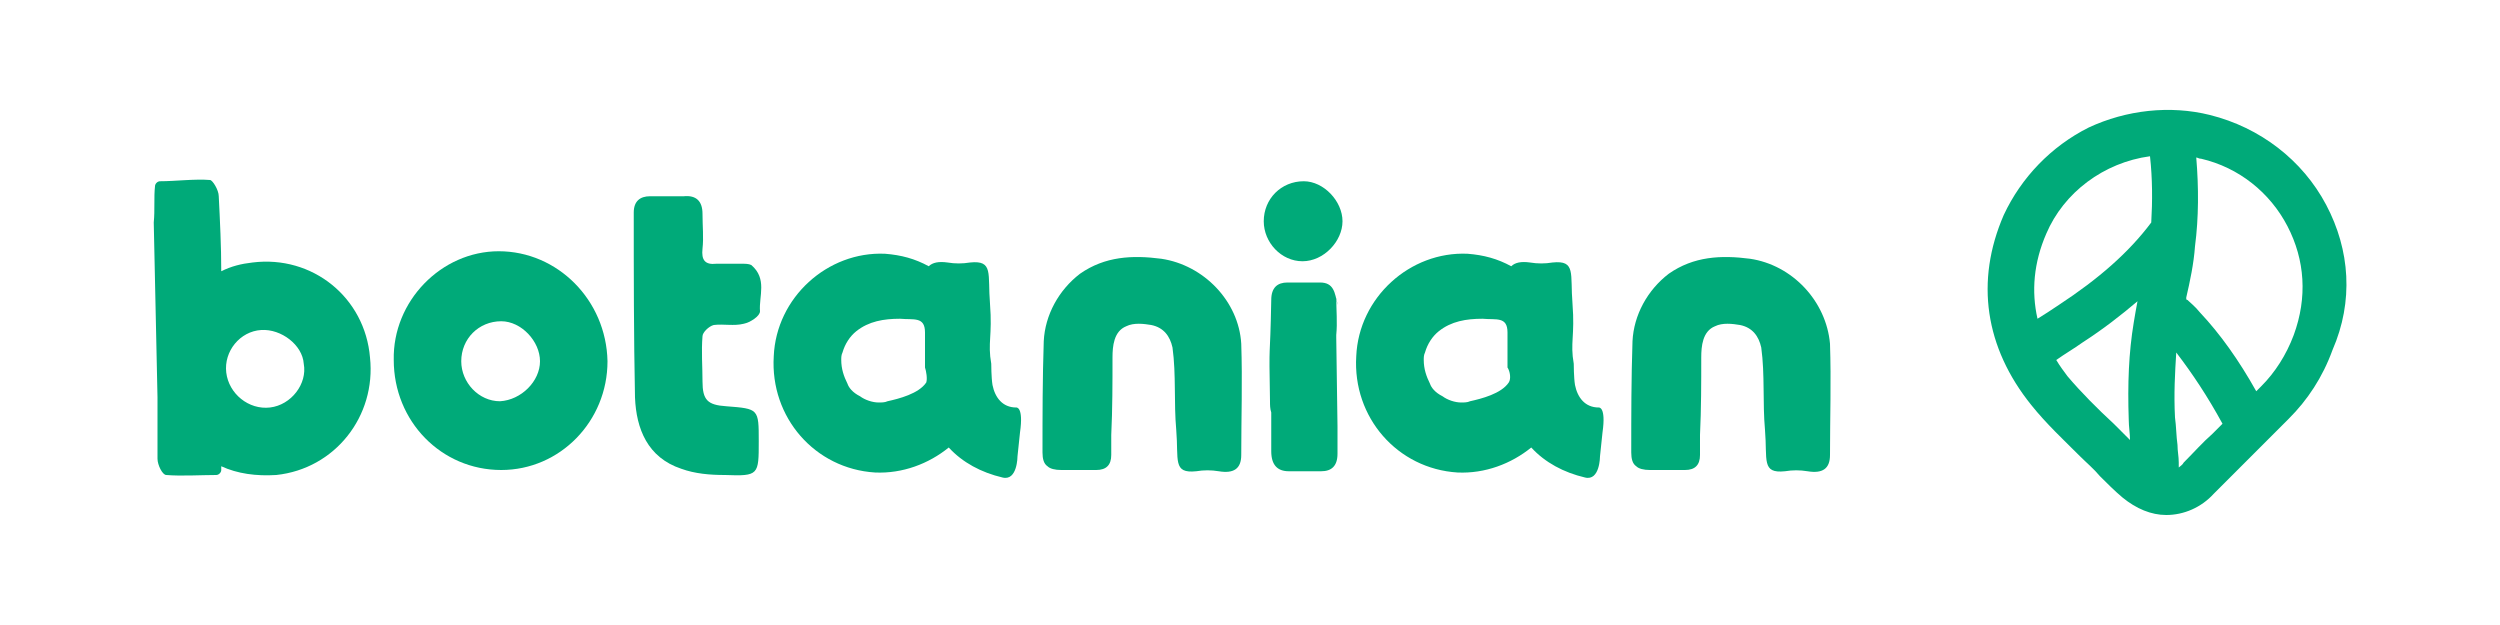
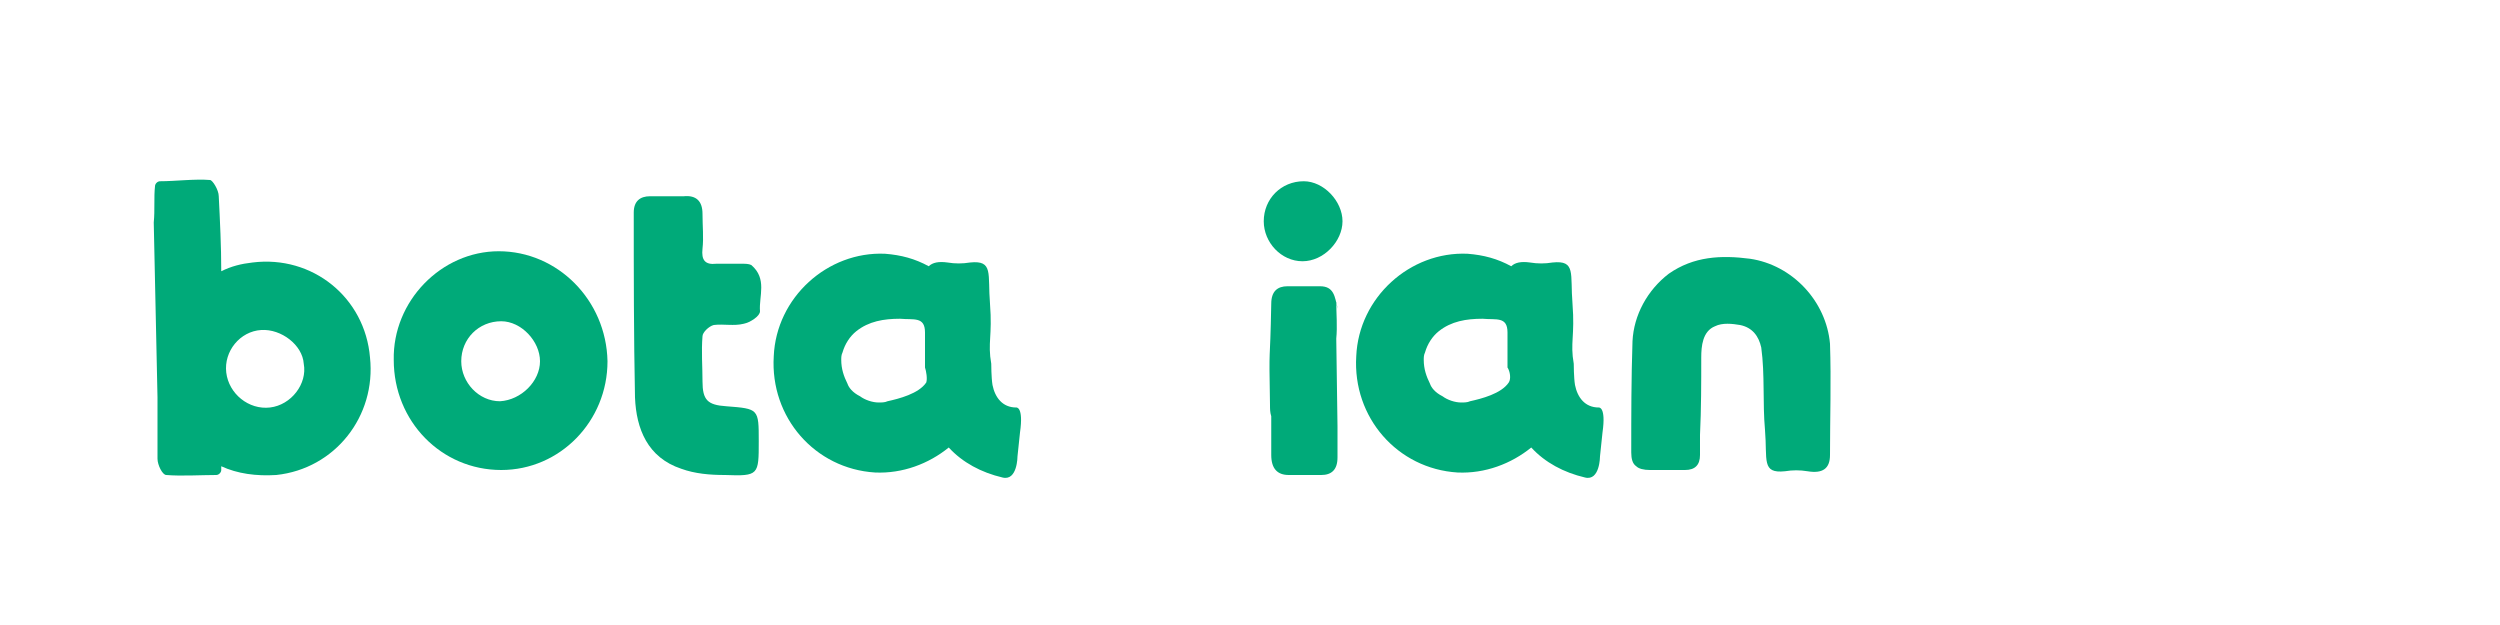
<svg xmlns="http://www.w3.org/2000/svg" id="Layer_1" x="0px" y="0px" viewBox="0 0 200 50" style="enable-background:new 0 0 200 50;" xml:space="preserve">
  <style type="text/css">	.st0{fill:#00AA79;}</style>
  <g>
    <g>
      <path class="st0" d="M39.9,20.1c-4.6,0-8.5,4-8.4,8.7c0,4.9,3.8,8.8,8.6,8.8c4.7,0,8.5-3.9,8.5-8.7C48.5,24,44.6,20.1,39.9,20.1z    M40,32.1c-1.7,0-3.1-1.5-3.1-3.2c0-1.8,1.4-3.2,3.2-3.2c1.6,0,3.1,1.6,3.1,3.2C43.2,30.5,41.7,32,40,32.1z" />
-       <path class="st0" d="M107,34.1l-0.1-7.1l0-0.3c0,0,0,0.1,0,0.1c0.1-1,0-2,0-3c0,0.2,0.1,0.4,0.1,0.6c-0.2-1-0.3-1.8-1.4-1.8   c-0.4,0,0,0-0.4,0c-0.8,0-0.8,0-0.8,0c-0.5,0-0.9,0-1.4,0c-0.8,0-1.3,0.4-1.3,1.4c-0.1,5.4-0.2,2.7-0.1,8.1c0,0.3,0,0.6,0.1,0.9   c0,1.4,0,2.6,0,3.1c0,1.1,0.5,1.6,1.4,1.6c0.4,0,0,0,0.4,0c0.8,0,0.8,0,0.8,0c0.5,0,0.9,0,1.4,0c0.8,0,1.3-0.4,1.3-1.4   C107,35.5,107,34.8,107,34.1z" />
+       <path class="st0" d="M107,34.1l-0.1-7.1c0,0,0,0.1,0,0.1c0.1-1,0-2,0-3c0,0.2,0.1,0.4,0.1,0.6c-0.2-1-0.3-1.8-1.4-1.8   c-0.4,0,0,0-0.4,0c-0.8,0-0.8,0-0.8,0c-0.5,0-0.9,0-1.4,0c-0.8,0-1.3,0.4-1.3,1.4c-0.1,5.4-0.2,2.7-0.1,8.1c0,0.3,0,0.6,0.1,0.9   c0,1.4,0,2.6,0,3.1c0,1.1,0.5,1.6,1.4,1.6c0.4,0,0,0,0.4,0c0.8,0,0.8,0,0.8,0c0.5,0,0.9,0,1.4,0c0.8,0,1.3-0.4,1.3-1.4   C107,35.5,107,34.8,107,34.1z" />
      <path class="st0" d="M140,20.7c-2.3-0.3-4.5-0.2-6.5,1.2c-1.7,1.3-2.8,3.3-2.9,5.4c-0.1,3-0.1,5.9-0.1,8.9c0,0.5,0.1,0.9,0.4,1.1   c0.2,0.2,0.6,0.3,1.1,0.3c0.9,0,1.8,0,2.8,0c0.8,0,1.2-0.4,1.2-1.2c0-0.4,0-1.1,0-1.6c0.1-2.1,0.1-4.2,0.1-6.2   c0-0.9,0.1-2.1,1.1-2.5c0.6-0.3,1.4-0.2,2-0.1c1,0.2,1.5,0.9,1.7,1.8c0.3,2.2,0.1,4.4,0.3,6.6c0.2,2.4-0.3,3.5,1.6,3.3   c0.6-0.1,1.2-0.1,1.8,0c1.2,0.2,1.8-0.2,1.8-1.3c0-3,0.1-5.9,0-8.9C146.1,24.1,143.4,21.2,140,20.7z" />
-       <path class="st0" d="M92.9,20.7c-2.3-0.3-4.5-0.2-6.5,1.2c-1.7,1.3-2.8,3.3-2.9,5.4c-0.1,3-0.1,5.9-0.1,8.9c0,0.5,0.1,0.9,0.4,1.1   c0.2,0.2,0.6,0.3,1.1,0.3c0.9,0,1.8,0,2.8,0c0.8,0,1.2-0.4,1.2-1.2c0-0.4,0-1.1,0-1.6c0.1-2.1,0.1-4.2,0.1-6.2   c0-0.9,0.1-2.1,1.1-2.5c0.6-0.3,1.4-0.2,2-0.1c1,0.2,1.5,0.9,1.7,1.8c0.3,2.2,0.1,4.4,0.3,6.6c0.2,2.4-0.3,3.5,1.6,3.3   c0.6-0.1,1.2-0.1,1.8,0c1.2,0.2,1.8-0.2,1.8-1.3c0-3,0.1-5.9,0-8.9C99.1,24.1,96.3,21.2,92.9,20.7z" />
      <path class="st0" d="M20.2,21c-0.9,0.1-1.7,0.3-2.5,0.7c0-2-0.1-4-0.2-6c0-0.5-0.5-1.3-0.7-1.3c-1.2-0.1-2.8,0.1-4,0.1   c-0.2,0-0.4,0.2-0.4,0.4c-0.1,0.9,0,1.9-0.1,2.9c0.1,4.6,0.2,9.3,0.3,14l0,0c0,1.6,0,3.2,0,4.9c0,0.5,0.4,1.3,0.7,1.3   c1.2,0.1,2.8,0,4,0c0.2,0,0.4-0.2,0.4-0.4c0-0.1,0-0.2,0-0.3c1.3,0.6,2.8,0.8,4.4,0.7c4.7-0.5,8-4.7,7.5-9.4   C29.2,23.8,25,20.4,20.2,21z M21.6,32.6c-1.7,0.2-3.3-1.1-3.5-2.8c-0.2-1.7,1.1-3.3,2.8-3.4c1.6-0.1,3.3,1.2,3.4,2.7   C24.6,30.7,23.3,32.4,21.6,32.6z" />
      <path class="st0" d="M60.1,21.2c-0.2-0.1-0.5-0.1-0.7-0.1c-0.7,0-1.4,0-2.1,0c-0.9,0.1-1.2-0.3-1.1-1.2c0.1-0.9,0-1.8,0-2.8   c0-1-0.5-1.5-1.5-1.4c-0.4,0-0.8,0-1.3,0c0,0,0,0,0,0c-0.5,0-0.9,0-1.4,0c-0.8,0-1.3,0.4-1.3,1.3c0,4.9,0,9.9,0.1,14.8   c0.1,2.5,1,4.8,3.7,5.7c1.1,0.4,2.3,0.5,3.5,0.5c2.7,0.1,2.7,0,2.7-2.7c0-2.6,0-2.6-2.6-2.8c-1.5-0.1-1.9-0.5-1.9-2   c0-1.2-0.1-2.4,0-3.6c0-0.3,0.5-0.8,0.9-0.9c0.8-0.1,1.6,0.1,2.4-0.1c0.5-0.1,1.3-0.6,1.3-1C60.7,23.7,61.4,22.3,60.1,21.2z" />
      <path class="st0" d="M104.2,20.9c-1.7,0-3.1-1.5-3.1-3.2c0-1.8,1.4-3.2,3.2-3.2c1.6,0,3.1,1.6,3.1,3.2   C107.4,19.3,105.9,20.9,104.2,20.9z" />
      <path class="st0" d="M81.3,32.6c-1.1,0-1.7-0.8-1.9-1.8c-0.1-0.6-0.1-1.7-0.1-1.7c-0.3-1.7,0.1-2.2-0.1-4.8   c-0.2-2.4,0.3-3.5-1.6-3.3c-0.6,0.1-1.2,0.1-1.8,0c-0.7-0.1-1.2,0-1.5,0.3c-1.1-0.6-2.2-0.9-3.5-1c-4.6-0.2-8.7,3.5-8.9,8.2   c-0.3,4.9,3.3,9,8.1,9.3c2.2,0.1,4.3-0.7,5.9-2c1.1,1.2,2.6,2,4.3,2.4c1.2,0.3,1.2-1.7,1.2-1.7s0,0,0.2-1.9   C81.9,32.5,81.3,32.6,81.3,32.6z M74.1,30.6C74.1,30.7,74.1,30.7,74.1,30.6c-0.6,0.9-2.2,1.3-3.1,1.5c-0.2,0.1-0.5,0.1-0.7,0.1   c-0.5,0-1.1-0.2-1.5-0.5c-0.6-0.3-0.9-0.7-1-1c-0.3-0.6-0.5-1.2-0.5-1.9c0-0.2,0-0.4,0.1-0.6c0,0,0,0,0,0c0,0,0,0,0,0   c0.2-0.7,0.6-1.3,1.1-1.7c1-0.8,2.2-1,3.5-1c1.1,0.1,2-0.2,2,1.1c0,0.9,0,1.8,0,2.8C74.1,29.7,74.2,30.3,74.1,30.6z" />
      <path class="st0" d="M127.9,32.6c-1.1,0-1.7-0.8-1.9-1.8c-0.1-0.6-0.1-1.7-0.1-1.7c-0.3-1.7,0.1-2.2-0.1-4.8   c-0.2-2.4,0.3-3.5-1.6-3.3c-0.6,0.1-1.2,0.1-1.8,0c-0.7-0.1-1.2,0-1.5,0.3c-1.1-0.6-2.2-0.9-3.5-1c-4.6-0.2-8.7,3.5-8.9,8.2   c-0.3,4.9,3.3,9,8.1,9.3c2.2,0.1,4.3-0.7,5.9-2c1.1,1.2,2.6,2,4.3,2.4c1.2,0.3,1.2-1.7,1.2-1.7s0,0,0.2-1.9   C128.5,32.5,127.9,32.6,127.9,32.6z M120.7,30.6C120.7,30.7,120.7,30.7,120.7,30.6c-0.6,0.9-2.2,1.3-3.1,1.5   c-0.2,0.1-0.5,0.1-0.7,0.1c-0.5,0-1.1-0.2-1.5-0.5c-0.6-0.3-0.9-0.7-1-1c-0.3-0.6-0.5-1.2-0.5-1.9c0-0.2,0-0.4,0.1-0.6   c0,0,0,0,0,0c0,0,0,0,0,0c0.2-0.7,0.6-1.3,1.1-1.7c1-0.8,2.2-1,3.5-1c1.1,0.1,2-0.2,2,1.1c0,0.9,0,1.8,0,2.8   C120.8,29.7,120.9,30.3,120.7,30.6z" />
    </g>
-     <path class="st0" d="M186.1,16.4c-1.9-3.6-5.3-6.2-9.3-7.2c-3.2-0.8-6.7-0.4-9.7,1c-3,1.5-5.4,4-6.8,7c-2.3,5.3-1.5,10.6,2.2,15.2  c1.2,1.5,2.6,2.8,3.9,4.1c0.5,0.5,1.1,1,1.6,1.6c0.5,0.5,1.2,1.2,1.8,1.7c1.1,0.9,2.3,1.4,3.5,1.4c1.4,0,2.8-0.6,3.8-1.7  c0.7-0.7,1.4-1.4,2.1-2.1c0.3-0.3,0.7-0.7,1-1l1.3-1.3l0,0c0.5-0.5,1-1,1.6-1.6c1.5-1.5,2.7-3.3,3.5-5.5  C188.3,24.1,188,20,186.1,16.4z M177.8,33.9l-0.8,0.8c-0.8,0.7-1.5,1.5-2.3,2.3c-0.1,0.2-0.3,0.3-0.4,0.4c0,0,0-0.1,0-0.1  c0-0.1,0-0.2,0-0.3c0-0.5-0.1-0.9-0.1-1.4c-0.1-0.7-0.1-1.5-0.2-2.2c-0.1-1.9,0-3.6,0.1-5.2C175.4,29.9,176.6,31.7,177.8,33.9z   M170.3,33.6c0,0.5,0.1,1.1,0.1,1.6c-0.4-0.4-0.9-0.9-1.3-1.3c-1.3-1.2-2.6-2.5-3.7-3.8c-0.3-0.4-0.6-0.8-0.9-1.3  c0.7-0.5,1.4-0.9,2.1-1.4c1.7-1.1,3.1-2.2,4.4-3.3c-0.1,0.5-0.2,1.1-0.3,1.7C170.3,28.2,170.2,30.7,170.3,33.6z M175,24  c-0.1,0-0.1-0.1-0.1-0.1v-0.1c0.3-1.3,0.6-2.7,0.7-4.1c0.3-2.3,0.3-4.7,0.1-7.1c0.1,0,0.2,0.1,0.4,0.1c3,0.7,5.5,2.7,6.9,5.4  c1.4,2.7,1.6,5.7,0.5,8.7c-0.6,1.6-1.5,3-2.6,4.1c-0.1,0.1-0.3,0.3-0.4,0.4c-1.4-2.5-2.9-4.6-4.5-6.3C175.6,24.5,175.2,24.2,175,24  z M172.1,17.8c-1.8,2.4-4.2,4.5-7.4,6.6c-0.6,0.4-1.2,0.8-1.7,1.1c-0.5-2.2-0.3-4.5,0.7-6.8c1.4-3.3,4.6-5.7,8.3-6.2  C172.2,14.3,172.2,16.1,172.1,17.8z" />
  </g>
</svg>